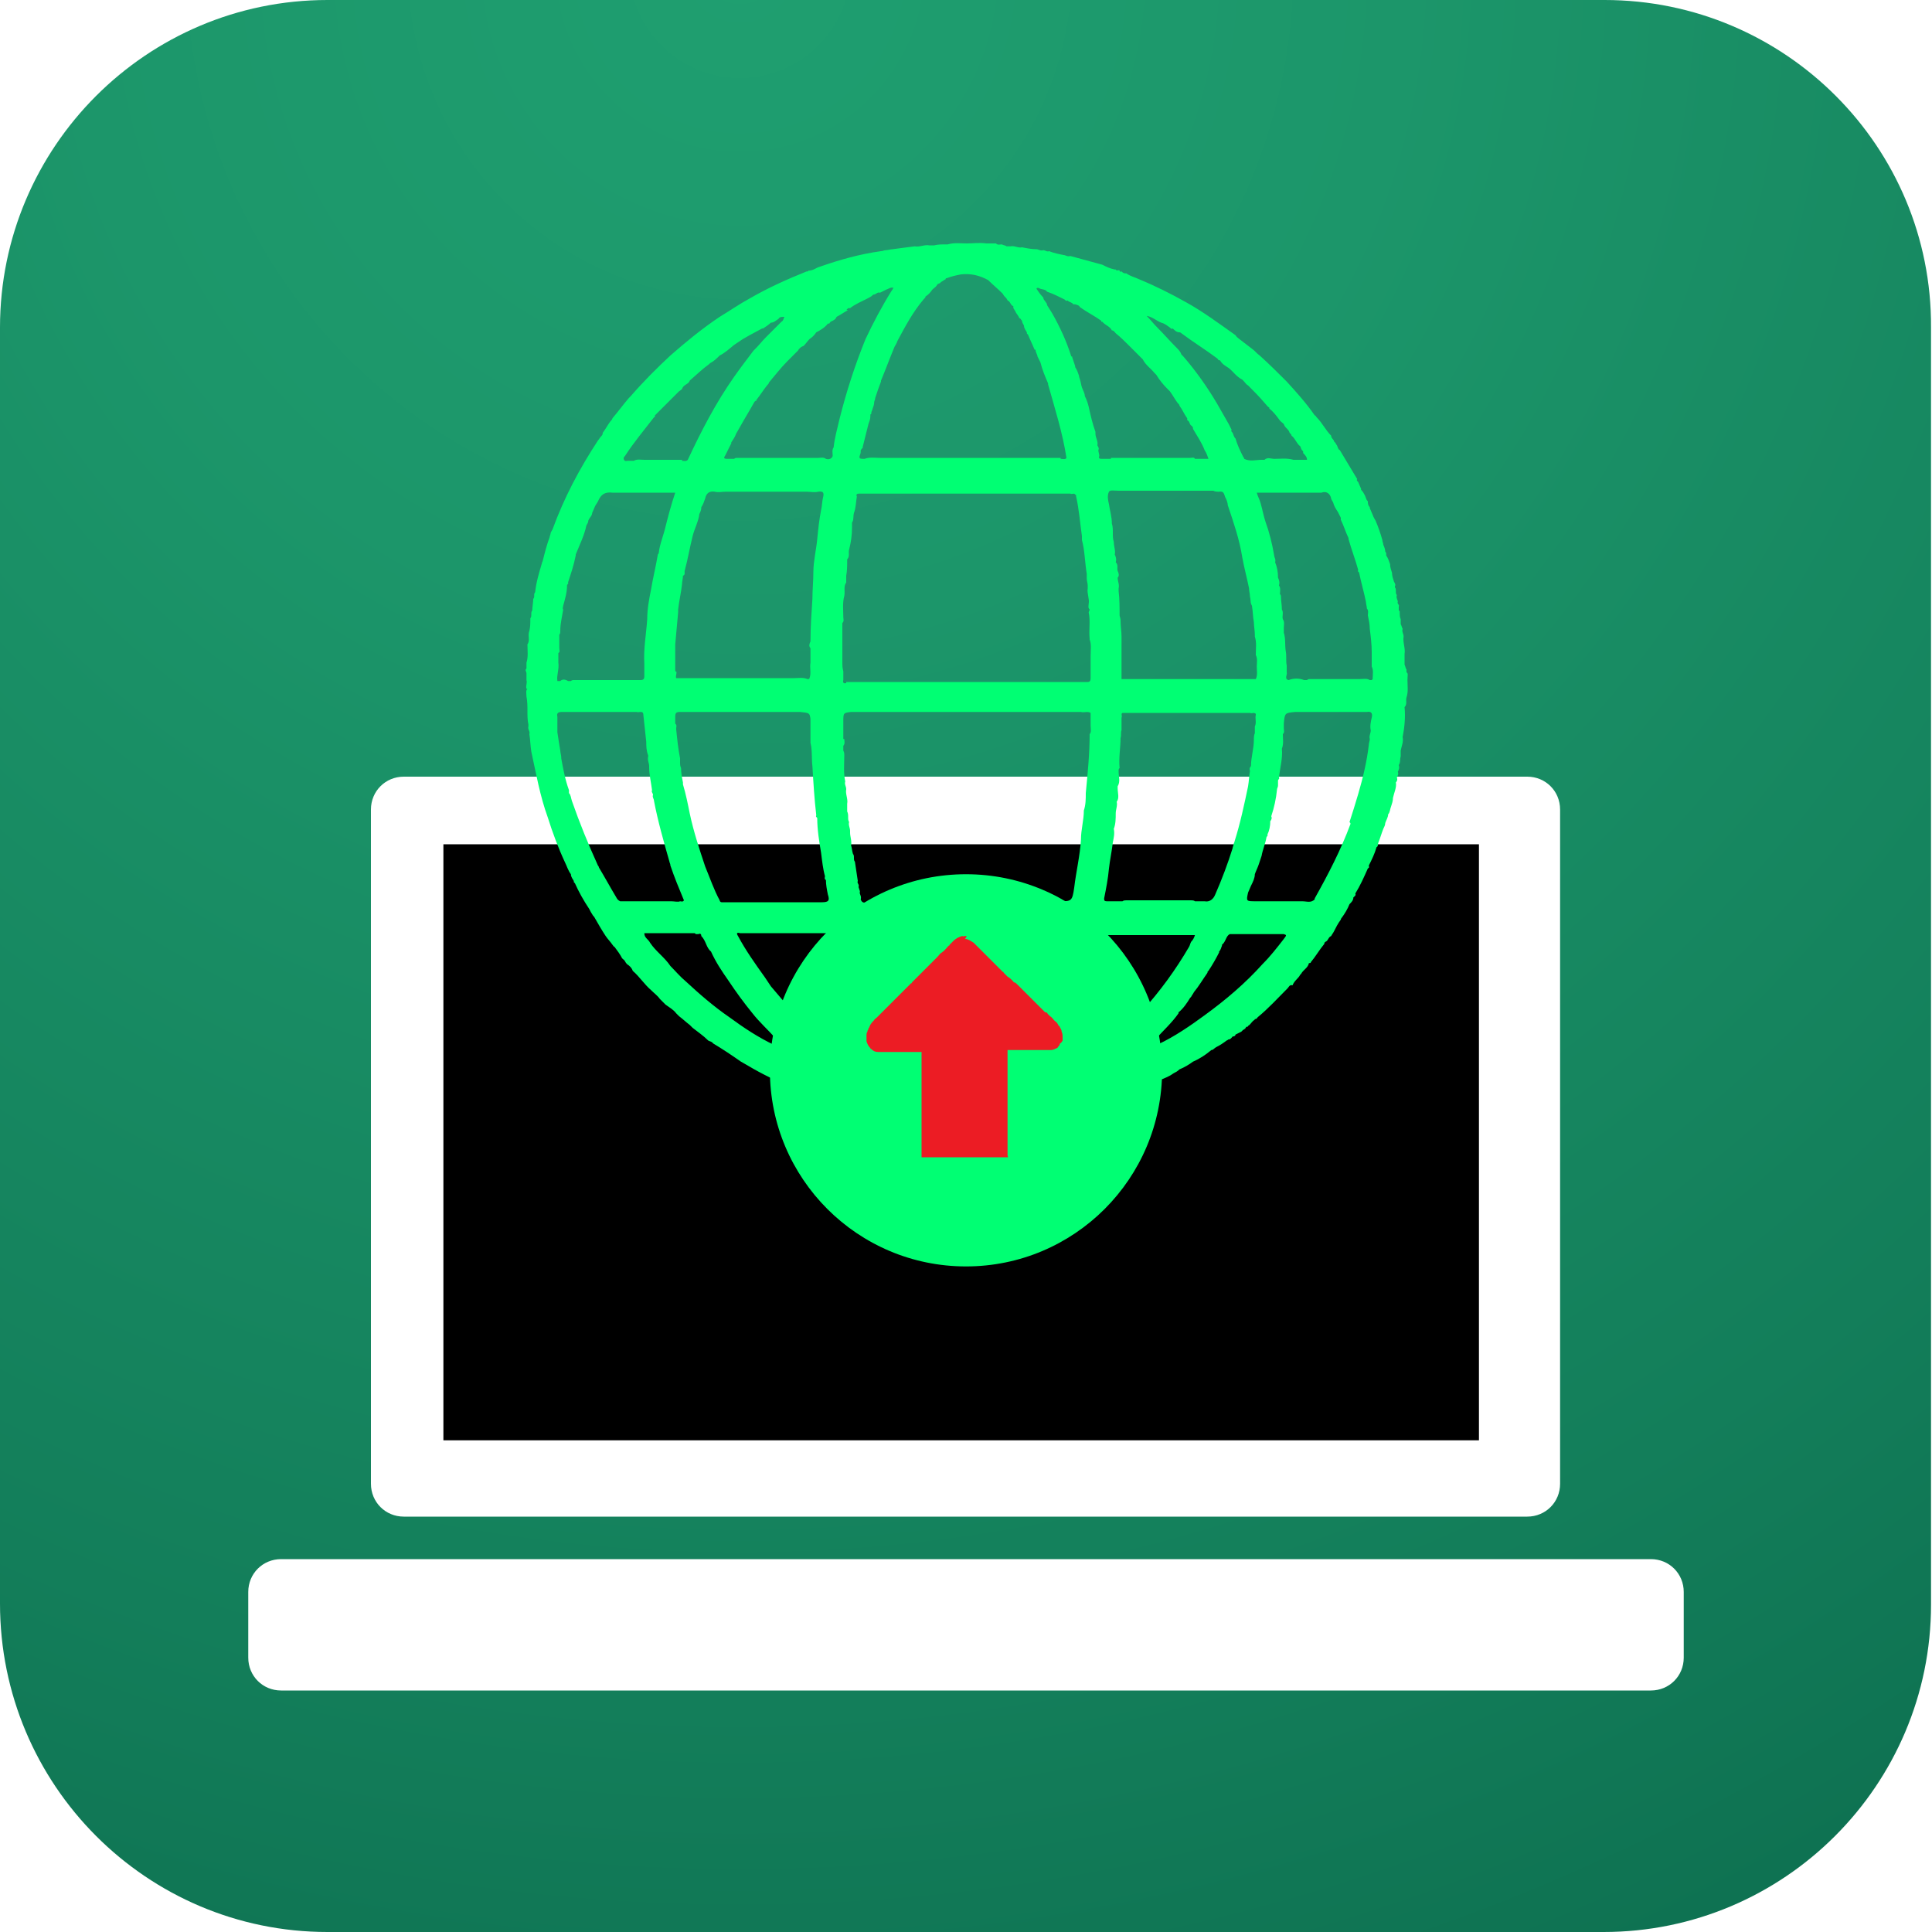
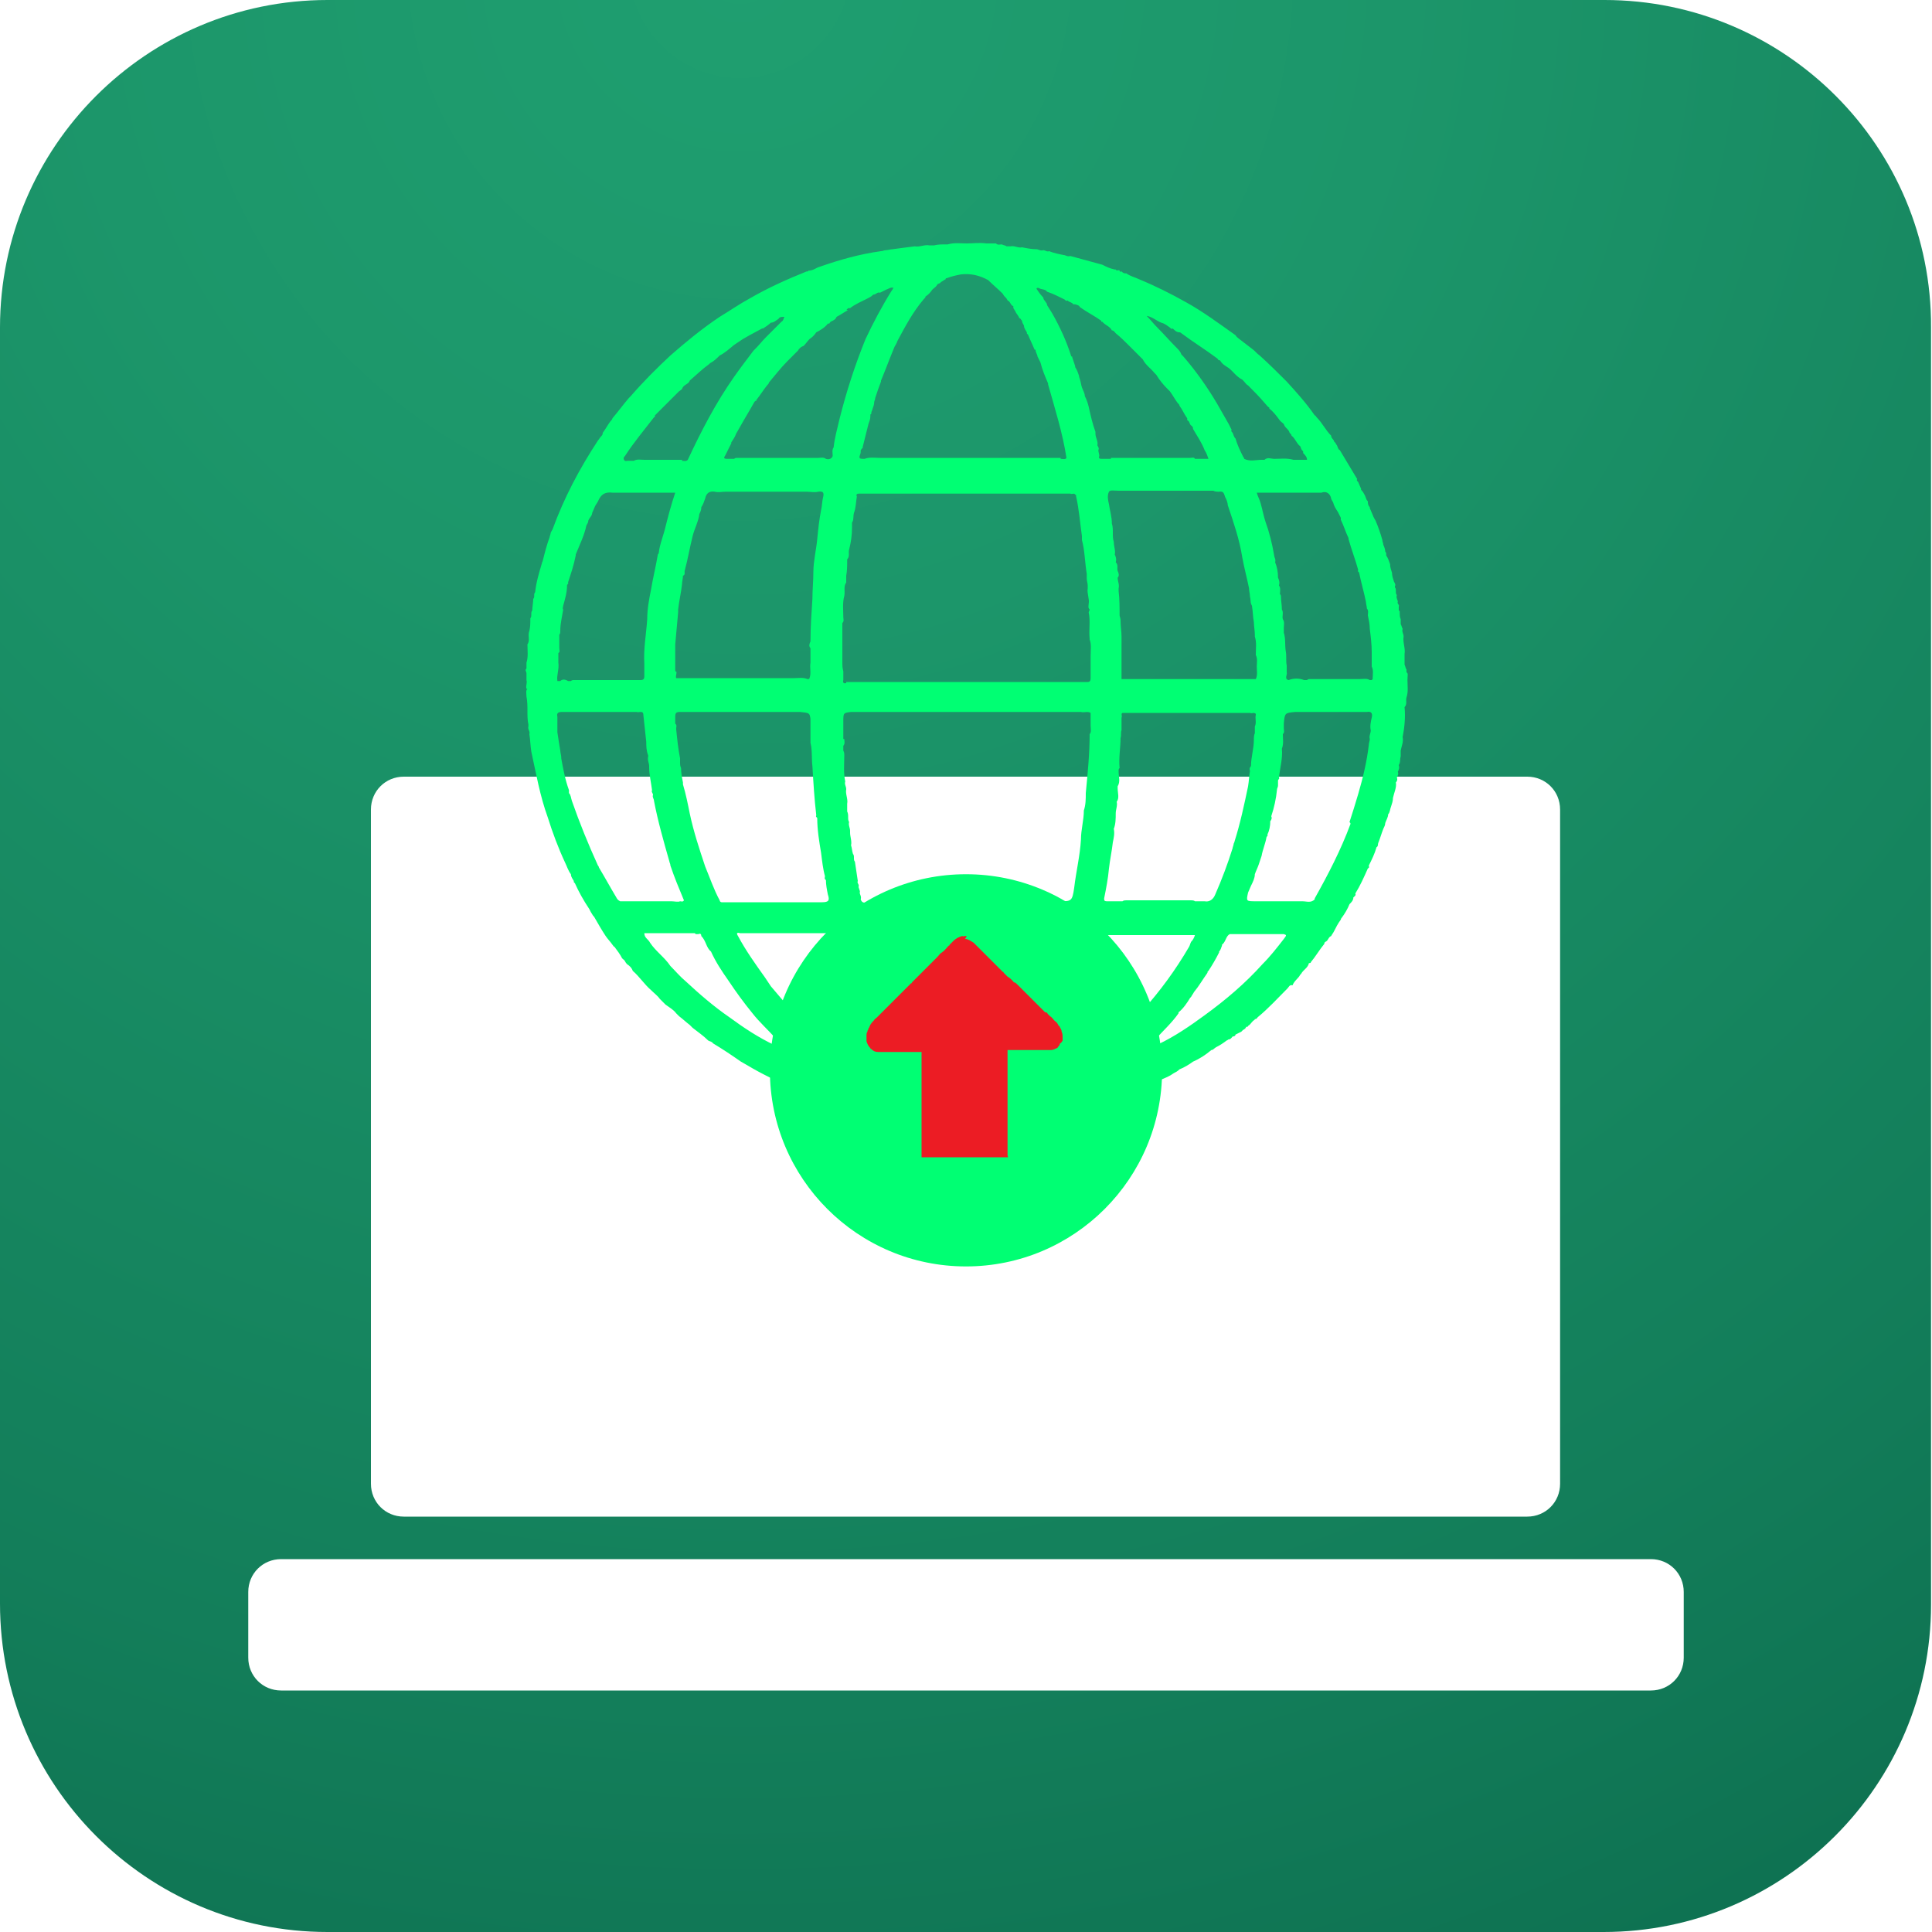
<svg xmlns="http://www.w3.org/2000/svg" version="1.1" id="Layer_1" x="0px" y="0px" viewBox="0 0 200 200" style="enable-background:new 0 0 200 200;" xml:space="preserve">
  <style type="text/css"> .st0{fill:url(#SVGID_1_);} .st1{fill:#FFFFFF;} .st2{fill:#00FF73;} .st3{fill:#EC1C24;} </style>
  <radialGradient id="SVGID_1_" cx="76.598" cy="-3.388" r="392.922" gradientUnits="userSpaceOnUse">
    <stop offset="0" style="stop-color:#1F9F70" />
    <stop offset="0.175" style="stop-color:#1C966A" />
    <stop offset="0.459" style="stop-color:#137E5A" />
    <stop offset="0.814" style="stop-color:#045840" />
    <stop offset="0.908" style="stop-color:#004C38" />
  </radialGradient>
  <path class="st0" d="M166.1,0H33.9C15.2,0,0,15.2,0,33.9v132.1C0,184.8,15.2,200,33.9,200h132.1c18.7,0,33.9-15.2,33.9-33.9V33.9 C200,15.2,184.8,0,166.1,0z" />
  <g>
    <g>
      <g>
        <image style="overflow:visible;opacity:0.4;" width="670" height="446" transform="matrix(0.24 0 0 0.24 19.68 74.16)"> </image>
        <g>
          <g>
            <path class="st1" d="M161.5,153.6c0,1.9-1.5,3.4-3.4,3.4H41.8c-1.9,0-3.4-1.5-3.4-3.4V83.8c0-1.9,1.5-3.4,3.4-3.4h116.3 c1.9,0,3.4,1.5,3.4,3.4V153.6z" />
          </g>
          <g>
-             <rect x="45.9" y="87.4" width="107.2" height="61.7" />
-           </g>
+             </g>
          <g>
            <path class="st1" d="M174.3,171.6c0,1.9-1.5,3.4-3.4,3.4H29.1c-1.9,0-3.4-1.5-3.4-3.4v-6.8c0-1.9,1.5-3.4,3.4-3.4h141.8 c1.9,0,3.4,1.5,3.4,3.4V171.6z" />
          </g>
        </g>
      </g>
    </g>
    <g>
      <image style="overflow:visible;opacity:0.5;" width="433" height="432" transform="matrix(0.24 0 0 0.24 48 18.96)"> </image>
      <g>
        <path class="st2" d="M145.6,69.6c0-0.1,0-0.2,0-0.3v0c-0.1-0.1-0.1-0.3-0.2-0.5c0-0.1,0-0.2,0-0.2c0-0.3,0-0.6,0-0.9 c0.1-0.6-0.2-1.2-0.1-1.8c0-0.3-0.2-0.5-0.1-0.8c-0.1-0.2-0.1-0.3-0.2-0.5c0-0.2,0-0.3,0-0.5c0,0,0,0,0,0 c-0.1-0.2-0.1-0.5-0.1-0.7c0-0.1,0-0.2-0.1-0.2c0-0.1,0-0.1,0-0.2c0-0.1,0-0.2,0-0.2c0.1-0.2-0.2-0.3-0.1-0.5 c0-0.2-0.2-0.4-0.1-0.7c-0.2-0.2,0-0.6-0.2-0.8c0,0,0-0.1,0-0.1c0.1-0.2,0-0.3-0.1-0.5c-0.1-0.3-0.2-0.6-0.2-0.9 c-0.1-0.3-0.2-0.6-0.2-0.9v0l0,0c-0.1-0.3-0.2-0.6-0.4-0.9c0-0.1,0-0.2,0-0.2c0,0,0,0,0,0l0,0l0,0c0-0.1-0.1-0.2-0.1-0.2 c0-0.2-0.1-0.5-0.2-0.7c0-0.2-0.1-0.3-0.1-0.5c-0.2-0.7-0.4-1.3-0.7-2c-0.1-0.2-0.2-0.3-0.3-0.6c-0.1-0.2-0.2-0.5-0.3-0.7 c0,0,0-0.1,0-0.1c-0.2-0.2-0.2-0.4-0.2-0.6c-0.2-0.2-0.2-0.4-0.3-0.6c-0.1-0.2-0.2-0.4-0.4-0.6c0,0,0-0.1,0-0.1 c-0.1-0.2-0.2-0.5-0.3-0.7c-0.1-0.1-0.2-0.2-0.1-0.3c-0.6-1-1.2-2-1.8-3c-0.2-0.1-0.2-0.3-0.3-0.5l0,0c-0.1-0.1-0.1-0.2-0.2-0.3 c0,0-0.1-0.1-0.1-0.1c0-0.2-0.3-0.3-0.3-0.6c-0.6-0.6-0.9-1.3-1.5-1.9c-0.1-0.1-0.1-0.2-0.2-0.2c-0.9-1.3-1.9-2.4-2.9-3.5 c-0.9-0.9-1.8-1.8-2.8-2.7c-0.3-0.2-0.5-0.5-0.8-0.7c-0.4-0.3-0.9-0.7-1.3-1c0,0,0,0,0,0c0,0,0,0,0,0c-0.1-0.1-0.3-0.2-0.4-0.4 c-1.7-1.2-3.3-2.4-5.1-3.4c-1.6-0.9-3.2-1.7-4.9-2.4c-0.4-0.2-0.9-0.3-1.3-0.6c-0.2,0-0.3,0-0.5-0.2c-0.1,0-0.2,0.1-0.2-0.1 c-0.1-0.1-0.3,0.1-0.4-0.1c0,0-0.1,0-0.1,0c-0.5-0.1-0.9-0.3-1.3-0.5c-0.4-0.1-0.7-0.2-1.1-0.3c-0.7-0.2-1.5-0.4-2.2-0.6 c-0.3,0.1-0.5-0.1-0.7-0.1c-0.5-0.1-1-0.2-1.5-0.4c-0.2,0.1-0.4-0.1-0.6-0.1c-0.3,0.1-0.5-0.1-0.7-0.1c-0.5,0-1-0.1-1.5-0.2 c-0.4,0.1-0.8-0.2-1.2-0.1c-0.1,0-0.2,0-0.4,0c-0.1-0.1-0.3-0.1-0.5-0.2c-0.2,0-0.4,0.1-0.6-0.1c-0.2,0-0.3,0-0.5,0 c-0.1,0-0.2,0-0.3,0c-0.1,0-0.1,0-0.2,0c-0.7-0.1-1.4,0-2,0c-0.7,0-1.3-0.1-2,0.1l-0.1,0l-0.1,0c-0.4,0-0.8,0-1.2,0.1 c-0.2,0-0.3,0-0.5,0c-0.5-0.1-1,0.2-1.5,0.1c-0.8,0.1-1.6,0.2-2.3,0.3c-0.2,0-0.5,0.1-0.7,0.1l0,0c-0.2,0-0.3,0.1-0.5,0.1 c-2.2,0.3-4.3,0.9-6.3,1.6c-0.4,0.1-0.7,0.4-1.1,0.4C84,28.1,83.8,28,83.7,28c0,0.1-0.1,0.1-0.2,0.1c-2,0.8-4,1.7-5.9,2.8 c-1.1,0.6-2.1,1.3-3.1,1.9c-1.8,1.2-3.5,2.6-5.1,4c-1.4,1.3-2.8,2.7-4.1,4.2c-0.1,0.1-0.2,0.2-0.2,0.2c-0.6,0.7-1.1,1.4-1.7,2.1 c0,0.1-0.1,0.2-0.2,0.3c-0.3,0.4-0.5,0.8-0.8,1.2c0,0.2-0.1,0.3-0.2,0.4c-0.1,0.1-0.2,0.3-0.3,0.4c-1.9,2.9-3.5,5.9-4.7,9.2 C57.1,55,57,55.1,57,55.2c0,0.1-0.1,0.3-0.1,0.4c-0.3,0.8-0.5,1.6-0.7,2.4c0,0.1-0.1,0.2-0.1,0.3c-0.3,1-0.6,2-0.7,3 c-0.2,0.2,0,0.5-0.2,0.7c0,0.4-0.1,0.8-0.1,1.2c-0.2,0.2,0,0.6-0.2,0.8c0,0.5,0,0.9-0.1,1.3c-0.2,0.5,0.1,1-0.2,1.4 c0,0.6,0.1,1.3-0.1,1.9c0,0.2,0,0.4,0,0.6c-0.2,0.2,0,0.3,0,0.5c0,0.2,0,0.4,0,0.6c0,0,0,0.1,0,0.1l0,0c0,0,0,0,0,0 c0.1,0.3-0.1,0.6,0,0.9c0,0,0.1,0,0.1,0c-0.2,0.2-0.1,0.5-0.1,0.8c0.2,1,0,2,0.2,2.9c0,0.1,0,0.2,0,0.2c-0.1,0.3,0.2,0.5,0.1,0.8 c0.1,0.6,0.1,1.2,0.2,1.8c0.5,2.3,0.9,4.6,1.7,6.8c0.5,1.6,1.1,3.2,1.8,4.7c0.2,0.4,0.3,0.8,0.6,1.2c0,0.3,0.2,0.5,0.3,0.7 c0,0.1,0,0.2,0.1,0.2c0.4,0.9,0.9,1.8,1.5,2.7c0.1,0.2,0.2,0.4,0.4,0.7c0,0,0.1,0.1,0.1,0.1c0.4,0.7,0.8,1.4,1.2,2 c0.2,0.3,0.5,0.6,0.7,0.9c0.1,0.1,0.1,0.2,0.2,0.2c0.3,0.4,0.6,0.8,0.8,1.2c0,0,0.1,0.1,0.1,0.1c0.2,0.1,0.2,0.3,0.4,0.5 c0.3,0.2,0.5,0.4,0.6,0.7c0.7,0.6,1.2,1.4,1.9,2c0.3,0.3,0.7,0.6,0.9,0.9c0.2,0.2,0.3,0.3,0.5,0.5c0,0,0.1,0.1,0.1,0.1 c0.4,0.3,0.8,0.5,1.1,0.9c0.1,0.1,0.2,0.2,0.3,0.3c0.4,0.3,0.7,0.6,1.1,0.9c0.1,0.1,0.2,0.2,0.3,0.3c0.5,0.4,1.1,0.8,1.6,1.3 c0.1,0.1,0.4,0.1,0.5,0.3c1,0.6,1.9,1.2,2.9,1.9c0.2,0.1,0.5,0.3,0.7,0.4c1.5,0.9,3,1.6,4.6,2.3c0.2,0.2,0.5,0.1,0.7,0.3 c0.5,0.1,1,0.3,1.5,0.6c0.3,0,0.6,0.1,0.8,0.3c0.2,0,0.4,0.1,0.6,0.2c0.2,0.1,0.5,0.2,0.7,0.2c0.3,0,0.5,0.1,0.7,0.2 c0.4,0.1,0.9,0.2,1.3,0.4c0.2,0,0.4-0.1,0.5,0.1c0.3,0.1,0.6,0.1,0.9,0.2c0.9,0.2,1.8,0.4,2.8,0.5c1,0.2,2,0.3,3,0.4 c0.4,0,0.7,0.2,1.1,0.1c0.2,0,0.5,0,0.7,0c0.3,0,0.6,0.1,0.9,0.1c0.7,0,1.4,0,2.1,0c0.7,0,1.3,0.1,2-0.1c0.3,0,0.6,0,0.9,0 c0.2,0,0.4,0,0.6,0c0.6-0.2,1.3,0,1.9-0.3c0.2,0,0.5,0,0.7,0c0.3-0.2,0.5-0.1,0.8-0.2l0,0c0.1,0,0.2-0.2,0.4-0.1 c0.4,0,0.8-0.1,1.2-0.2c0.3,0,0.6,0,0.8-0.1c0.5-0.1,1.1-0.2,1.6-0.4c0.2,0,0.3-0.1,0.5-0.1c0.2-0.1,0.4-0.1,0.6-0.1 c0.1-0.2,0.2-0.1,0.4-0.1c0.3-0.1,0.6-0.1,0.8-0.3c0.2,0,0.4-0.1,0.6-0.1c0.1-0.1,0.3-0.1,0.4-0.2c0,0,0.1,0,0.1,0 c0.1,0,0.1,0,0.2,0c0.1,0,0.2,0,0.2-0.1c0.2,0,0.3-0.2,0.5-0.1c0.1-0.1,0.2-0.2,0.4-0.2c0,0,0.1,0,0.1,0c0.5-0.1,1-0.3,1.4-0.6 c0.3,0,0.6-0.2,0.8-0.3c0.7-0.2,1.3-0.5,1.9-0.8c0.5-0.2,1-0.4,1.4-0.7c0.2-0.1,0.4-0.2,0.6-0.4l0,0c0.5-0.2,1-0.5,1.4-0.8 c0.7-0.3,1.3-0.7,1.9-1.2c0.2,0,0.3-0.2,0.5-0.3c0.4-0.2,0.7-0.4,1.1-0.7c0.1,0,0.1-0.1,0.2-0.1c0.2,0,0.3-0.2,0.4-0.3 c0.2,0,0.3-0.1,0.3-0.2c0.2-0.1,0.4-0.2,0.6-0.3c0,0,0.1-0.1,0.1-0.1c0,0,0.1-0.1,0.1-0.1c0.1,0,0.1-0.1,0.2-0.1 c0-0.1,0.1-0.1,0.1-0.2c0.1,0,0.2,0,0.2-0.1c0.2-0.1,0.3-0.3,0.5-0.5c0.1-0.1,0.2-0.1,0.2-0.2c0.2,0,0.2-0.1,0.3-0.2 c1.1-0.9,2.1-2,3.1-3c0.1-0.1,0.2-0.4,0.5-0.3c0.2-0.5,0.6-0.7,0.8-1.1c0,0,0.1-0.1,0.1-0.1c0.2-0.4,0.7-0.6,0.8-1.1 c0.1,0,0.2,0,0.2-0.1c0.5-0.6,0.9-1.3,1.4-1.9c0,0,0-0.1,0-0.1c0,0,0.1-0.1,0.1-0.1c0.3-0.1,0.3-0.5,0.6-0.6 c0.1-0.2,0.2-0.3,0.3-0.5c0.2-0.4,0.4-0.8,0.7-1.2c0-0.1,0.1-0.2,0.1-0.2l0,0c0.3-0.4,0.6-0.9,0.8-1.4c0.2-0.2,0.4-0.4,0.4-0.7 c0.1-0.1,0.3-0.2,0.2-0.4c0.5-0.8,0.9-1.7,1.3-2.6c0.2-0.1,0.1-0.2,0.1-0.3c0.3-0.6,0.6-1.2,0.8-1.9c0.2-0.1,0.1-0.3,0.2-0.5 c0.2-0.5,0.3-0.9,0.5-1.4c0.1-0.2,0.2-0.4,0.2-0.6c0.1-0.3,0.3-0.6,0.3-0.9c0.2-0.2,0.2-0.6,0.3-0.8c0.1-0.3,0.2-0.6,0.2-0.9 c0.1-0.5,0.4-1.1,0.3-1.6c0.1-0.1,0.2-0.3,0.1-0.5c0.1-0.2,0.2-0.4,0.1-0.6c0.1-0.2,0.2-0.4,0.1-0.7c0.2-0.3,0.1-0.6,0.2-0.9 c0-0.2,0-0.4,0-0.6c0.1-0.5,0.3-0.9,0.2-1.4c0.2-1,0.3-2.1,0.2-3.1c0.3-0.3,0.1-0.7,0.2-1c0.2-0.6,0.1-1.2,0.1-1.8 C145.7,69.9,145.8,69.7,145.6,69.6z M139.8,85.3c-1,2.7-2.3,5.2-3.7,7.7c0,0,0,0.1,0,0.1c-0.4,0.4-0.8,0.2-1.3,0.2 c-1.1,0-2.2,0-3.3,0c-0.4,0-0.7,0-1.1,0c-0.1,0-0.3,0-0.4,0c-1,0-1,0-0.8-0.9c0.1-0.2,0.2-0.5,0.3-0.7c0.2-0.4,0.4-0.8,0.4-1.2 c0.1-0.3,0.3-0.7,0.4-1c0.1-0.3,0.2-0.6,0.3-0.9c0.1-0.6,0.4-1.3,0.5-1.9c0-0.1,0.2-0.2,0.1-0.3c0.2-0.4,0.3-0.9,0.3-1.4 c0.1-0.1,0.2-0.3,0.1-0.5c0.3-0.9,0.5-1.8,0.6-2.8c0-0.1,0.1-0.2,0.1-0.4c0-0.2,0-0.3,0-0.5c0-0.1,0.2-0.2,0.1-0.3 c0.1-1,0.4-2,0.3-3c0.2-0.5,0.1-1,0.1-1.5c0.2-0.2,0.1-0.4,0.1-0.6c0-0.2,0-0.3,0-0.5c0.1-1.1,0.1-1.1,1.2-1.2c2.3,0,4.7,0,7,0 c0.1,0,0.3,0,0.4,0c0.5-0.1,0.6,0.2,0.5,0.6c-0.1,0.4-0.2,0.9-0.1,1.3c0,0.3-0.2,0.6-0.1,0.9c0,0.2-0.1,0.4-0.1,0.6 c-0.2,1.7-0.6,3.4-1.1,5.1c-0.3,1-0.6,2-0.9,2.9C139.8,85.2,139.8,85.2,139.8,85.3z M69.5,93.3c-1.1,0-2.3,0-3.4,0 c-0.4,0-0.9,0-1.3,0c-0.2,0-0.4,0-0.6,0h0c-0.2-0.1-0.3-0.2-0.4-0.4c-0.6-1-1.2-2.1-1.8-3.1c0-0.1-0.1-0.2-0.1-0.2 c-1-2.2-1.9-4.4-2.7-6.7c-0.1-0.3-0.1-0.6-0.3-0.8c0-0.1,0-0.2,0-0.3c-0.4-1.1-0.6-2.2-0.8-3.3c0,0,0-0.1,0-0.1 c0-0.2-0.1-0.5-0.1-0.7c-0.1-0.6-0.2-1.2-0.3-1.9c0-0.3,0-0.6,0-0.9c0-0.2,0-0.5,0-0.7c-0.1-0.4,0.1-0.5,0.5-0.5 c2.6,0,5.1,0,7.7,0c0.2,0.1,0.7-0.2,0.7,0.3c0.1,0.9,0.2,1.9,0.3,2.8c0,0.4,0,0.9,0.2,1.4c0,0,0,0.1,0,0.1 c-0.1,0.4,0.1,0.7,0.1,1c0,0,0,0.1,0,0.1c0,0.8,0.2,1.6,0.3,2.4c-0.1,0.2,0.1,0.3,0.1,0.5c-0.1,0.2,0.1,0.4,0.1,0.6 c0.4,2.1,1,4.2,1.6,6.3c0,0.1,0.1,0.2,0.1,0.4c0.4,1.2,0.9,2.4,1.4,3.6c-0.1,0.2-0.3,0.1-0.4,0.1C70.2,93.4,69.8,93.3,69.5,93.3z M70.6,40.3c0.1-0.5,0.7-0.5,0.8-0.9c0.7-0.6,1.3-1.2,2-1.7c0,0,0.1-0.1,0.1-0.1c0.4-0.2,0.7-0.5,1-0.8c0.6-0.3,1-0.7,1.5-1.1 c0.3-0.2,0.6-0.4,0.9-0.6c0.2-0.1,0.5-0.3,0.7-0.4c0.4-0.2,0.9-0.5,1.3-0.7c0,0,0.1,0,0.1,0c0.3-0.2,0.6-0.4,0.8-0.6 c0.3,0,0.5-0.2,0.8-0.4c0.1-0.2,0.3-0.2,0.6-0.2c-0.1,0.2-0.1,0.4-0.3,0.5c-0.5,0.5-1.1,1.1-1.6,1.6c-0.4,0.4-0.7,0.8-1.1,1.2 l0,0h0c-0.1,0.1-0.2,0.2-0.2,0.2C77.4,37.1,76.7,38,76,39c-1.9,2.7-3.4,5.6-4.8,8.6c-0.2,0.2-0.4,0.1-0.6,0.1c0,0,0-0.1,0-0.1h0 c-0.3,0-0.6,0-0.9,0c0,0,0,0,0,0c0,0,0,0,0,0c-1,0-2,0-3,0c-0.4,0-0.7-0.1-1.1,0.1c-0.2,0-0.4,0-0.6,0c-0.1,0-0.3,0.1-0.4-0.1 c-0.1-0.2,0-0.3,0.1-0.4c0.9-1.4,2-2.7,3-4c0.1,0,0.1-0.1,0.1-0.2c0.7-0.7,1.3-1.3,2-2c0.1-0.1,0.2-0.2,0.2-0.2 c0.1-0.1,0.2-0.2,0.3-0.3C70.5,40.4,70.5,40.3,70.6,40.3z M87.7,32c0,0,0.1-0.1,0.1-0.1c0.1,0,0.1,0,0.2,0c0.5-0.4,1.2-0.7,1.8-1 c0.2-0.1,0.4-0.2,0.6-0.4c0.3,0,0.4-0.3,0.7-0.2c0.2-0.1,0.4-0.2,0.6-0.3c0.3-0.1,0.5-0.3,0.8-0.2c-0.1,0.1-0.1,0.2-0.2,0.3 c-1,1.6-1.9,3.3-2.7,5c-1.1,2.7-2,5.5-2.7,8.3c-0.2,0.9-0.5,1.9-0.6,2.9c-0.2,0.3-0.1,0.6-0.1,0.9c-0.1,0.3-0.4,0.4-0.7,0.3 c-0.3-0.2-0.5-0.1-0.8-0.1c-2.8,0-5.6,0-8.4,0c-0.1,0-0.2,0-0.3,0.1c-0.2,0-0.5,0-0.7,0c-0.4,0-0.4-0.1-0.2-0.4 c0.2-0.4,0.4-0.8,0.6-1.2c0,0,0-0.1,0-0.1c0.2-0.3,0.4-0.6,0.5-0.9c0.1-0.2,0.3-0.5,0.4-0.7c0.5-0.9,1-1.7,1.5-2.6 c0,0,0.1-0.1,0.1-0.1c0.1,0,0.1,0,0.1-0.1c0.4-0.5,0.7-1,1.1-1.5c0.1-0.1,0.2-0.2,0.2-0.3c0.6-0.7,1.2-1.5,1.9-2.2 c0.4-0.4,0.7-0.7,1.1-1.1c0.1-0.2,0.3-0.4,0.6-0.5c0.2-0.2,0.4-0.5,0.6-0.7c0.3-0.2,0.5-0.4,0.7-0.7c0.4-0.2,0.9-0.5,1.2-0.9 c0.1,0,0.2,0,0.2-0.1c0,0,0.1-0.1,0.1-0.1c0.2-0.1,0.5-0.2,0.6-0.5c0.4-0.2,0.8-0.5,1.2-0.7C87.6,32.1,87.6,32.1,87.7,32z M95.8,30.7c0.3-0.2,0.5-0.4,0.7-0.7c0,0,0.1-0.1,0.1-0.1c0.1-0.1,0.3-0.2,0.4-0.4c0.1-0.2,0.3-0.1,0.4-0.3 c0.2-0.1,0.3-0.2,0.5-0.3c0-0.1,0-0.1,0.1-0.1c0.5-0.2,1-0.3,1.5-0.4c1-0.1,1.9,0.1,2.8,0.6c0.5,0.5,1,0.9,1.5,1.4 c0.1,0.2,0.2,0.3,0.4,0.5c0,0.1,0.1,0.1,0.1,0.2c0.3,0.1,0.3,0.5,0.6,0.6c0,0.1,0,0.1,0,0.2c0.1,0.1,0.1,0.2,0.2,0.3 c0.1,0.3,0.3,0.4,0.4,0.7c0.1,0.1,0.2,0.1,0.2,0.2c0,0,0.1,0.1,0.1,0.1c0,0.2,0.1,0.3,0.2,0.5c0,0.3,0.2,0.5,0.3,0.7 c0,0.1,0,0.2,0.1,0.2c0.2,0.5,0.5,1.1,0.7,1.6c0,0,0.1,0,0.1,0v0c0,0.3,0.2,0.5,0.2,0.7c0.1,0.2,0.2,0.4,0.3,0.6 c0.2,0.8,0.5,1.5,0.8,2.2c0,0,0,0.1,0,0.1c0.7,2.5,1.5,5,1.9,7.6c-0.1,0.2-0.4,0.1-0.6,0.1c0,0,0-0.1,0-0.1c0,0,0,0,0,0 c-0.2,0-0.5,0-0.7,0c0,0,0,0,0,0c0,0,0,0,0,0c-0.2,0-0.3,0-0.5,0c-0.3,0-0.6,0-0.9,0c-2.5,0-5,0-7.5,0c-3,0-6.1,0-9.1,0 c-0.5,0-1.1-0.1-1.6,0.1l-0.1,0l-0.1,0c-0.6,0-0.2-0.4-0.2-0.7c0-0.1,0-0.2,0-0.2c0.1-0.1,0.1-0.2,0.2-0.2c0,0,0-0.1,0-0.1 c0.2-0.8,0.4-1.6,0.6-2.4c0.1-0.3,0.2-0.5,0.2-0.8c0-0.1,0-0.1,0-0.2c0.1,0,0.1-0.1,0.1-0.2c0-0.1,0.1-0.2,0.1-0.3 c0.1-0.3,0.2-0.5,0.2-0.8c0-0.1,0.1-0.2,0.1-0.4c0.2-0.6,0.4-1.2,0.6-1.7c0,0,0-0.1,0-0.1c0.5-1.2,0.9-2.3,1.4-3.5 c0.1-0.2,0.2-0.3,0.3-0.6c0.8-1.5,1.6-3,2.7-4.3C95.8,30.8,95.8,30.8,95.8,30.7z M129.2,39.9L129.2,39.9c0.6,0.6,1.2,1.2,1.7,1.8 c0.2,0.2,0.3,0.4,0.5,0.5c0,0,0,0.1,0,0.1c0.4,0.3,0.7,0.7,1,1.1c0.1,0.2,0.3,0.3,0.5,0.5c0.1,0.4,0.5,0.5,0.6,0.9 c0.1,0.1,0.2,0.2,0.2,0.3c0.4,0.3,0.5,0.8,0.9,1.1c0.1,0.2,0.1,0.4,0.3,0.5c0,0.1,0,0.1,0,0.2c0.2,0.2,0.4,0.4,0.4,0.7 c-0.2,0-0.4,0-0.6,0c-0.3,0-0.5,0-0.8,0c-0.7-0.2-1.3-0.1-2-0.1c-0.3,0-0.7-0.2-1,0.1c-0.1,0-0.2,0-0.3,0c-0.6,0-1.2,0.2-1.8-0.1 c0-0.1-0.1-0.2-0.1-0.2c-0.3-0.6-0.6-1.2-0.8-1.9c-0.2-0.2-0.2-0.4-0.3-0.6c-0.1-0.1-0.2-0.2-0.1-0.3c-0.1-0.2-0.2-0.4-0.3-0.6 c-0.4-0.7-0.8-1.4-1.2-2.1c-1-1.7-2.2-3.4-3.5-4.9c0,0-0.1-0.1-0.1-0.1c0,0-0.1-0.1-0.1-0.1c-0.1-0.3-0.3-0.5-0.5-0.7 c-0.7-0.7-1.3-1.4-2-2.1c-0.4-0.4-0.7-0.8-1.1-1.2c0.6,0.1,1,0.5,1.5,0.7c0.4,0.1,0.6,0.3,0.9,0.5c0.1,0.1,0.2,0.2,0.3,0.1 c0.2,0.2,0.4,0.4,0.7,0.4c0.1,0,0.2,0.1,0.2,0.1c1.2,0.9,2.5,1.7,3.7,2.6c0,0,0.1,0.1,0.1,0.1c0,0.1,0.1,0.1,0.2,0.1 c0.2,0.4,0.6,0.6,0.9,0.8c0.5,0.4,0.8,0.9,1.4,1.2c0,0,0.1,0.1,0.1,0.1C128.9,39.6,129,39.8,129.2,39.9z M137.8,51.6 c0,0.1,0.1,0.2,0.2,0.4c0.1,0.4,0.3,0.7,0.5,1c0.1,0.2,0.2,0.4,0.3,0.6c0,0.1,0,0.2,0,0.2c0.3,0.6,0.5,1.3,0.8,1.9 c0,0,0,0.1,0,0.1c0.3,1.1,0.7,2.1,1,3.2c-0.1,0.2,0.1,0.2,0.1,0.3c0.2,1,0.5,2,0.7,3c0,0.2,0.1,0.5,0.1,0.7 c0.2,0.2,0.1,0.5,0.1,0.7c0.1,0.5,0.2,0.9,0.2,1.4c0.1,0.8,0.2,1.6,0.2,2.4c0,0.5,0,1,0,1.5c0.2,0.4,0.1,0.8,0.1,1.2 c0,0,0,0.1,0,0.1c0,0-0.1,0.1-0.1,0.1c-0.1,0-0.2,0-0.2,0c-0.3-0.2-0.7-0.1-1.1-0.1c-1.7,0-3.4,0-5.1,0c-0.1,0-0.2,0-0.3,0.1 c-0.1,0-0.2,0-0.3,0c-0.5-0.2-1.1-0.2-1.6,0c-0.5-0.1-0.1-0.6-0.2-0.8c0-0.2,0-0.5,0-0.7c-0.1-0.5,0-1-0.1-1.5 c-0.1-0.6,0-1.3-0.2-1.9c0-0.2,0-0.3,0-0.5c0-0.3,0.1-0.6-0.1-0.9c-0.1-0.3,0.1-0.7-0.1-1c0-0.5-0.1-0.9-0.1-1.4 c0-0.1-0.1-0.2-0.1-0.2c0-0.3,0.1-0.6-0.1-0.9c0.1-0.3,0-0.6-0.1-0.8c0-0.6-0.1-1.1-0.3-1.6c0.1-0.3-0.1-0.5-0.1-0.7 c-0.2-1.2-0.5-2.4-0.9-3.5c-0.2-0.6-0.3-1.2-0.5-1.9c-0.1-0.4-0.3-0.7-0.4-1.1c0.5,0,1,0,1.5,0c0,0,0.1,0,0.1,0c0.3,0,0.7,0,1,0 c0.7,0,1.5,0,2.2,0c0.6,0,1.2,0,1.9,0C137.3,50.8,137.7,51.1,137.8,51.6z M109,93.3L109,93.3C109,93.3,109,93.3,109,93.3 c-2.9,0-5.8,0-8.7,0v0c-3,0-5.9,0-8.9,0c0,0,0,0.1,0,0.1c-0.3,0-0.6,0-0.9,0c-0.3,0-0.5,0-0.8,0c-0.3,0.1-0.5,0-0.6-0.3 c0.1-0.3-0.1-0.5-0.1-0.7c0.1-0.2-0.2-0.5-0.1-0.7c0-0.2-0.2-0.3-0.1-0.5c-0.1-0.7-0.2-1.3-0.3-2c-0.2-0.2,0-0.6-0.2-0.8 c-0.1-0.3-0.1-0.6-0.2-0.9c0.1-0.4-0.1-0.9-0.1-1.3c0-0.1,0-0.2,0-0.2c0-0.3-0.2-0.6-0.1-0.9c-0.2-0.3,0-0.7-0.2-1.1 c0-0.3,0-0.5,0-0.8c0.1-0.5-0.2-1-0.1-1.5c0-0.3-0.2-0.5-0.1-0.8c-0.2-0.9-0.1-1.8-0.1-2.7c0-0.2,0-0.3-0.1-0.5 c0-0.2,0-0.3,0-0.5c0.2-0.2,0.1-0.5,0.1-0.7l0,0c0,0-0.1,0-0.1,0c0-0.2,0-0.4,0-0.6c0-0.4,0-0.8,0-1.2c0-0.9,0-0.9,0.8-1 c0,0,0.1,0,0.1,0c0,0,0.1,0,0.1,0c0.5,0,0.9,0,1.4,0c7.2,0,14.4,0,21.6,0c0.2,0,0.4,0,0.6,0c0.3,0.1,0.7-0.1,1,0.1 c0,0.1,0,0.2,0,0.4c0,0.2,0,0.3,0,0.5c0,0,0,0.1,0,0.1c0,0.1,0,0.2,0,0.3c0,0.3,0.1,0.7-0.1,0.9c0,2-0.2,4-0.4,6.1 c0,0.6,0,1.2-0.2,1.8c0,1-0.3,2-0.3,3c-0.1,1.7-0.5,3.3-0.7,5c-0.2,1.4-0.3,1.4-1.5,1.4C109.4,93.3,109.2,93.3,109,93.3 C109,93.3,109,93.3,109,93.3z M129.2,81.4c-0.4,1.9-0.8,3.8-1.4,5.7c0,0.1-0.1,0.2-0.1,0.3c0,0.1-0.1,0.3-0.1,0.4 c-0.5,1.6-1.1,3.2-1.8,4.8c-0.2,0.5-0.6,0.8-1.1,0.7c-0.1,0-0.2,0-0.3,0c-0.2,0-0.5,0-0.7,0c-0.1-0.1-0.3-0.1-0.4-0.1 c-2.2,0-4.5,0-6.7,0c-0.1,0-0.3,0-0.4,0.1c-0.5,0-1,0-1.6,0c-0.3,0-0.3-0.1-0.3-0.3c0.2-1,0.4-2,0.5-3.1c0.1-0.9,0.3-1.8,0.4-2.7 c0.1-0.5,0.2-0.9,0.1-1.4c0.2-0.5,0.2-1.1,0.2-1.6c0-0.4,0.2-0.8,0.1-1.2c0.3-0.4,0.1-0.9,0.1-1.4c0-0.1,0-0.2,0-0.2 c0.3-0.5,0.1-1,0.1-1.5c0-0.1,0-0.2,0-0.2c0-0.1,0.1-0.2,0.1-0.2c-0.1-1.1,0.1-2.1,0.1-3.1c0.1-0.3,0-0.6,0.1-0.8 c0-0.2,0-0.5,0-0.7h0c0-0.2,0-0.4,0-0.6c0.1-0.2-0.1-0.4,0.1-0.5c4.4,0,8.8,0,13.2,0c0.2,0.1,0.4-0.1,0.6,0.1c0,0,0,0.1,0,0.1 c-0.1,0.4,0.1,0.8-0.1,1.2c0,0.2,0,0.5,0,0.7c-0.1,0.2-0.1,0.5-0.1,0.7c0,0.9-0.3,1.8-0.3,2.7c-0.1,0.1-0.2,0.3-0.1,0.5 C129.3,80.3,129.3,80.8,129.2,81.4z M87.2,68.7c0-0.2,0-0.5,0-0.7c0-0.2,0-0.4,0-0.6c0,0,0-0.1,0-0.1c0-0.8,0-1.6,0-2.3 c0-0.1,0-0.2,0-0.3c0-0.1,0-0.1,0-0.2c0.2-0.2,0.1-0.4,0.1-0.6c0-0.7-0.1-1.5,0.1-2.2c0.1-0.5-0.1-1,0.2-1.4c0-0.2,0-0.5,0-0.7 c0.1-0.5,0.1-1.1,0.1-1.6c0,0,0-0.1,0-0.1c0.3-0.3,0.1-0.7,0.2-1c0.2-0.8,0.3-1.5,0.3-2.3c0-0.2,0-0.3,0-0.5 c0.2-0.3,0.1-0.6,0.2-1c0.2-0.5,0.2-1.1,0.3-1.7c-0.1-0.2,0-0.3,0.2-0.3c0.2,0,0.5,0,0.7,0c0,0,0.1,0,0.1,0c3.4,0,6.8,0,10.2,0 c0.3,0,0.5,0,0.8,0c1,0,1.9,0,2.9,0c1.5,0,3,0,4.4,0c0.9,0,1.8,0,2.7,0c0,0,0.1,0,0.1,0c0.2,0.1,0.4-0.1,0.5,0.1 c0.1,0,0.1,0.1,0.1,0.2c0.3,1.3,0.4,2.7,0.6,4.1c0,0.1,0,0.2,0,0.2c0,0.1,0,0.2,0,0.2c0.3,1.1,0.3,2.3,0.5,3.5c0,0.2,0,0.3,0,0.5 c0,0.2,0.1,0.5,0.1,0.7c0,0.1,0,0.2,0,0.3c-0.1,0.5,0.2,1.1,0.1,1.6c0,0.2-0.1,0.4,0.1,0.6c0,0.1-0.1,0.2-0.1,0.3 c0.2,0.9,0,1.8,0.1,2.7c0,0,0,0.1,0,0.1c0.2,0.5,0.1,1.1,0.1,1.7l0,0c0,0.8,0,1.6,0,2.3c0,0.3-0.1,0.4-0.3,0.4 c-0.4,0-0.7,0-1.1,0c-3.7,0-7.4,0-11.2,0c-0.2,0-0.4,0-0.6,0c-3.5,0-7,0-10.6,0c-0.4,0-0.9,0-1.3,0c-0.1,0-0.2,0-0.2,0 c0,0,0,0.1,0,0.1c-0.2,0.1-0.4,0-0.3-0.3c0-0.3,0-0.6,0-0.9C87.2,69.1,87.2,68.9,87.2,68.7z M126.2,50.9c0.6-0.1,0.5,0.4,0.7,0.7 c0.1,0.2,0.2,0.5,0.2,0.7c0.6,1.8,1.2,3.5,1.5,5.4c0.2,1.1,0.5,2.2,0.7,3.2c0,0.3,0.1,0.6,0.1,0.9c0.1,0.3,0,0.6,0.2,0.9 c0.1,0.6,0.1,1.2,0.2,1.7c0,0.4,0.1,0.9,0.1,1.3c0,0.1,0,0.2,0,0.2c0.2,0.6,0.1,1.2,0.1,1.9c0.2,0.4,0.1,0.8,0.1,1.2 c0,0.4,0.1,0.9-0.1,1.3l0,0c-3.9,0-7.7,0-11.6,0c-0.7,0-1.5,0-2.2,0c0,0-0.1,0-0.1,0c0-0.2,0-0.5,0-0.7c0-0.4,0-0.9,0-1.3 c0-0.2,0-0.4,0-0.6c0-0.2,0-0.4,0-0.6c0-0.4,0-0.8,0-1.2c0-0.5-0.1-1.1-0.1-1.6c0,0,0-0.1,0-0.1c0-0.2-0.1-0.4-0.1-0.5 c0-0.8,0-1.7-0.1-2.5c0-0.1,0-0.2,0-0.3c0.1-0.4-0.1-0.7-0.1-1.1l0,0c0.2-0.2,0.1-0.5,0-0.7c-0.1-0.3,0.1-0.6-0.2-0.9 c0.1-0.3,0-0.6-0.1-0.8c0.1-0.4-0.1-0.8-0.1-1.3c-0.2-0.6,0-1.3-0.2-1.9c0-0.7-0.2-1.3-0.3-2c-0.1-0.4-0.2-0.9,0-1.3 c0.1-0.2,0.6-0.1,1-0.1c0.1,0,0.2,0,0.3,0c0.2,0,0.3,0,0.5,0c0.3,0,0.6,0,0.9,0c2.5,0,5,0,7.5,0c0.2,0,0.4,0,0.6,0 C125.8,50.9,126,50.9,126.2,50.9z M69.9,69.3c0-0.4,0-0.7,0-1.1l0,0c0-0.5,0-1,0-1.5c0.1-1.1,0.2-2.2,0.3-3.3c0-0.1,0-0.2,0-0.3 c0.1-0.9,0.3-1.7,0.4-2.6c0-0.3,0.1-0.6,0.1-0.9c0.3-0.1,0.1-0.4,0.2-0.6c0.3-1.1,0.5-2.3,0.8-3.5c0,0,0,0,0,0 c0.2-0.8,0.6-1.5,0.7-2.3c0.1-0.2,0.2-0.4,0.2-0.7c0.2-0.3,0.3-0.6,0.4-0.9c0.1-0.5,0.4-0.8,1-0.7c0.4,0.1,0.7,0,1.1,0 c0.1,0,0.2,0,0.2,0c2.7,0,5.4,0,8.1,0c0,0,0.1,0,0.1,0c0.4,0,0.8,0.1,1.2,0c0.6-0.1,0.6,0.2,0.5,0.6c-0.1,0.4-0.1,0.9-0.2,1.3 c-0.2,1-0.3,2-0.4,3c-0.1,1.1-0.4,2.3-0.4,3.4c0,0.9-0.1,1.9-0.1,2.8c-0.1,1.5-0.2,2.9-0.2,4.4c-0.1,0.2-0.2,0.5,0,0.7 c0,0.5,0,1,0,1.5c-0.1,0.5,0.1,1.1-0.1,1.6c0,0.1-0.1,0.1-0.2,0.1c-0.5-0.2-0.9-0.1-1.4-0.1c-4,0-8.1,0-12.1,0c0,0-0.1,0-0.1,0 l0,0c-0.1-0.2,0.1-0.5,0-0.7C69.9,69.6,69.9,69.4,69.9,69.3z M70.7,81.2c0-0.1,0-0.2,0-0.2c-0.1-0.5-0.2-1-0.2-1.5 c-0.1-0.2-0.1-0.4-0.1-0.6c0-0.1,0-0.3,0-0.4c-0.2-1-0.3-2-0.4-3c0,0,0-0.1,0-0.1c0-0.2,0.1-0.3-0.1-0.5c0-0.2,0-0.5,0-0.7 c0-0.4,0.1-0.5,0.5-0.5c0.1,0,0.3,0,0.4,0c4,0,8,0,12,0c1,0.1,1,0.1,1.1,0.7c0,0.2,0,0.3,0,0.5c0,0.5,0,1,0,1.5 c0,0.2,0,0.3,0,0.5c0.2,0.8,0.1,1.6,0.2,2.4c0.1,1.7,0.2,3.4,0.4,5.1c-0.1,0.2,0.1,0.2,0.1,0.3c0,1.2,0.2,2.4,0.4,3.6 c0.1,0.8,0.2,1.7,0.4,2.4c0,0.1-0.1,0.3,0.1,0.4c0,0.5,0.1,1,0.2,1.5c0.2,0.6,0.1,0.8-0.6,0.8c-0.2,0-0.3,0-0.5,0 c-2.4,0-4.8,0-7.2,0c-0.4,0-0.7,0-1.1,0c-0.5,0-1.1,0-1.6,0c-0.1,0-0.2-0.1-0.2-0.2c-0.6-1.1-1-2.3-1.5-3.5 c-0.6-1.8-1.2-3.6-1.6-5.5C71.2,83.2,71,82.2,70.7,81.2z M111.8,31.8c0.7,0.5,1.5,0.9,2.2,1.4c0,0,0,0.1,0,0.1c0,0,0.1,0,0.1,0 c0,0,0.1,0.1,0.1,0.1c0.3,0.3,0.7,0.4,0.9,0.8c0.2,0,0.3,0.2,0.4,0.3c0.5,0.4,1,0.9,1.4,1.3c0.5,0.5,0.9,0.9,1.4,1.4 c0.3,0.6,0.8,0.9,1.2,1.4c0.1,0.1,0.2,0.2,0.2,0.2c0.3,0.5,0.7,1,1.1,1.4c0.1,0.1,0.2,0.2,0.3,0.3c0.3,0.4,0.5,0.8,0.8,1.2 c0.1,0.1,0.2,0.2,0.2,0.3c0.3,0.4,0.5,0.9,0.8,1.3c0,0.1,0,0.1,0,0.2c0.3,0.1,0.2,0.5,0.5,0.6c0,0.1,0.1,0.1,0.1,0.2 c0,0,0,0.1,0,0.1h0c0.4,0.7,0.9,1.4,1.2,2.2c0.2,0.3,0.3,0.6,0.4,0.9c-0.2,0-0.4,0-0.7,0c-0.2,0-0.5,0-0.7,0 c-0.1-0.2-0.3-0.1-0.5-0.1c-2.7,0-5.4,0-8.2,0c0,0,0,0.1,0,0.1c-0.3,0-0.7,0-1,0c-0.2,0-0.3-0.1-0.2-0.3c0-0.2-0.1-0.4-0.1-0.6 l0,0c0.1-0.2,0-0.3-0.1-0.5c0.1-0.4-0.2-0.8-0.2-1.2c0-0.1,0-0.2,0-0.2c-0.3-0.8-0.5-1.7-0.7-2.6c-0.1-0.4-0.2-0.7-0.4-1.1 c0-0.3-0.2-0.6-0.3-0.9c-0.1-0.3-0.1-0.5-0.2-0.8c0-0.1-0.1-0.2-0.1-0.4c-0.1-0.3-0.2-0.6-0.4-0.9c0,0,0-0.1,0-0.1 c-0.1-0.3-0.2-0.6-0.3-0.9c0-0.1,0-0.1-0.1-0.1c-0.5-1.6-1.2-3.1-2-4.5c-0.2-0.3-0.3-0.5-0.5-0.8c0-0.3-0.4-0.5-0.4-0.8 c-0.3-0.3-0.5-0.6-0.7-0.9c0-0.1,0.1-0.1,0.1-0.1c0,0,0.1,0,0.1,0c0.3,0.2,0.7,0.1,0.9,0.4c0.6,0.2,1.2,0.5,1.8,0.8 c0.1,0.1,0.2,0.2,0.3,0.1c0.2,0.2,0.5,0.2,0.6,0.4l0.1,0l0.1,0C111.6,31.6,111.7,31.6,111.8,31.8 C111.8,31.7,111.8,31.7,111.8,31.8z M58.3,62.7c0.2-0.7,0.4-1.4,0.4-2.1c0-0.1,0.2-0.2,0.1-0.3c0.3-0.9,0.6-1.8,0.8-2.8 c0,0,0-0.1,0-0.1c0.4-1,0.9-2,1.1-3c0.1-0.2,0.2-0.3,0.2-0.5c0.1-0.3,0.4-0.5,0.4-0.8c0.1-0.2,0.2-0.5,0.3-0.7 c0.1-0.2,0.2-0.3,0.3-0.5c0.3-0.7,0.7-1,1.5-0.9c0.3,0,0.6,0,0.9,0c0.2,0,0.3,0,0.5,0c0.2,0,0.5,0,0.7,0c0.9,0,1.7,0,2.6,0 c0,0,0.1,0,0.1,0c0.6,0,1.1,0,1.7,0c-0.4,1.2-0.7,2.3-1,3.5c-0.2,0.9-0.6,1.8-0.7,2.7c0,0.1-0.1,0.2-0.1,0.2 c-0.2,1.2-0.5,2.4-0.7,3.6C67.2,62,67,63,67,64.1c-0.1,1.5-0.4,3.1-0.3,4.6c0,0.2,0,0.4,0,0.6c0,0.2,0,0.5,0,0.7 c0,0.3-0.1,0.4-0.4,0.4l0,0c-0.2,0-0.5,0-0.7,0c0,0,0,0,0,0c0,0,0,0,0,0c-0.3,0-0.5,0-0.8,0c-0.2,0-0.5,0-0.7,0 c-1.6,0-3.1,0-4.7,0c-0.1,0-0.2,0-0.3,0.1c-0.1,0-0.2,0-0.3,0c-0.3-0.2-0.6-0.2-0.8,0c-0.1,0-0.2,0-0.3,0 c-0.1-0.6,0.2-1.2,0.1-1.9c0-0.3,0-0.7,0-1c0.2-0.1,0.1-0.3,0.1-0.5c0,0,0-0.1,0-0.1c0-0.2,0-0.3,0-0.5c0-0.3,0-0.5,0-0.8 c0.1-0.1,0.1-0.2,0.1-0.4c0-0.8,0.2-1.5,0.3-2.2C58.2,63,58.3,62.8,58.3,62.7z M108.4,111.4c0,0-0.1,0.1-0.1,0.1 c-0.2,0-0.6,0.3-0.7,0c-0.1-0.2,0.1-0.5,0.3-0.6c0.4-0.6,0.7-1.2,1.1-1.8c0.7-1.3,1.3-2.7,1.8-4.1c0-0.1,0.1-0.2,0.1-0.3 c0.1-0.2,0.2-0.3,0.2-0.5c0.2-0.9,0.7-1.7,0.8-2.6c0,0,0-0.1,0-0.1c0.2-0.2,0.2-0.5,0.2-0.8c0.2-0.1,0.1-0.2,0.1-0.3 c0.1-0.4,0.2-0.7,0.3-1.1c0-0.2,0.1-0.4,0.1-0.6c0.1-0.1,0.1-0.2,0.2-0.3c0.2-0.5,0.1-1.2,0.7-1.6c0.4,0,0.7,0,1.1,0 c0.2,0,0.4,0,0.6,0c0.1,0,0.2,0,0.3,0c1.5,0,3,0,4.6,0c0.7,0,1.3,0,2,0c0.2,0,0.3,0,0.5,0c0.3,0,0.7,0,1.1,0 c-0.1,0.3-0.2,0.5-0.4,0.7c-0.1,0.2-0.1,0.3-0.2,0.5c-1.4,2.4-3,4.6-4.9,6.7c-1.6,1.8-3.4,3.4-5.5,4.7 C111.4,110,110,110.9,108.4,111.4z M118.7,108.7c0.2-0.5,0.5-0.9,0.9-1.1c0.8-0.9,1.7-1.7,2.4-2.7c0,0,0-0.1,0-0.1 c0.5-0.4,0.9-1,1.2-1.5c0,0,0.1-0.1,0.1-0.1c0.1-0.2,0.2-0.3,0.3-0.5c0.5-0.6,0.9-1.3,1.4-2c0,0,0-0.1,0-0.1c0,0,0.1-0.1,0.1-0.1 c0.4-0.6,0.8-1.3,1.1-1.9c0,0,0-0.1,0-0.1c0.2-0.2,0.2-0.4,0.3-0.6c0,0,0-0.1,0-0.1c0,0,0,0,0,0c0.4-0.3,0.4-0.9,0.8-1.1 c0.4,0,0.8,0,1.2,0c0.2,0,0.4,0,0.6,0c0.1,0,0.2,0,0.3,0c0.2,0,0.5,0,0.7,0c0.7,0,1.4,0,2.1,0c0,0,0.1,0,0.1,0c0.2,0,0.4,0,0.6,0 c0.3,0.1,0.3,0.1,0,0.5c-0.7,0.9-1.4,1.8-2.2,2.6c-1.8,2-3.8,3.7-6,5.3c-1.5,1.1-3.1,2.2-4.8,3 C119.7,108.3,119.2,108.6,118.7,108.7z M80.9,108.6c-0.2-0.1-0.5-0.2-0.7-0.4c-1.7-0.8-3.2-1.8-4.7-2.9c-1.6-1.1-3.1-2.4-4.5-3.7 c-0.6-0.5-1.1-1.1-1.6-1.6c-0.6-0.9-1.5-1.5-2.1-2.4c-0.2-0.4-0.6-0.5-0.6-1c0.5,0,1,0,1.4,0c0,0,0.1,0,0.1,0c1.2,0,2.4,0,3.6,0 c0.1,0,0.2,0,0.2,0.1c0.1,0,0.2,0,0.3,0c0,0,0,0,0,0c0,0,0,0,0,0c0.2-0.1,0.3,0,0.3,0.2c0.5,0.5,0.5,1.2,1,1.6 c0.5,1.1,1.1,2,1.8,3c0.8,1.2,1.6,2.3,2.5,3.4c0.7,0.9,1.6,1.7,2.4,2.6c0.3,0.2,0.5,0.4,0.7,0.7c0.2,0.1,0.2,0.3,0.3,0.4 C81.1,108.8,81,108.7,80.9,108.6z M92.4,111.7c-0.1,0.2-0.3,0-0.4-0.1c-2.1-0.8-4.1-1.9-5.9-3.3c-1.5-1.1-2.9-2.3-4.1-3.7 c-0.8-0.8-1.5-1.7-2.2-2.5c-0.2-0.3-0.4-0.6-0.6-0.9c-1-1.4-2-2.8-2.8-4.3c-0.2-0.3-0.1-0.4,0.2-0.3c0.4,0,0.8,0,1.2,0 c0,0,0,0,0,0l0,0c0.3,0,0.6,0,0.9,0c2,0,4,0,6.1,0c0.2,0,0.4,0,0.6,0c0.2,0,0.4,0,0.6,0c0.1,0,0.3-0.1,0.4,0.1 c0.2,0,0.2,0.1,0.2,0.2c0.5,1.7,0.9,3.3,1.4,5c0.7,2.2,1.5,4.3,2.6,6.4c0.5,1,1.1,2,1.7,2.9C92.3,111.4,92.5,111.6,92.4,111.7z M95.1,109.7C95.1,109.7,95.1,109.7,95.1,109.7c-0.1-0.2-0.2-0.3-0.2-0.4c-1.3-2-2.3-4.1-3.1-6.3c-0.3-0.9-0.6-1.7-0.9-2.6 c0-0.2-0.2-0.3-0.1-0.5c-0.3-1-0.6-1.9-0.8-2.9c0-0.2-0.1-0.6,0.3-0.4c0,0,0.1,0,0.1,0c0.3,0,0.6,0,0.9,0c0,0,0,0,0,0 c0,0,0,0,0,0c0,0,0,0,0,0l0,0c2.8,0,5.6,0,8.4,0c0.3,0,0.5,0,0.8,0c1,0,1.9,0,2.9,0c0.9,0,1.8,0,2.7,0c0.8,0,1.6,0,2.5,0 c0.1,0,0.2,0,0.3,0c0.3,0,0.5,0,0.8,0c0.3,0,0.3,0.1,0.2,0.4c-0.2,1.1-0.6,2.2-0.9,3.3c-0.5,1.7-1.1,3.4-1.9,5.1 c-1.1,2.4-2.2,4.7-4.2,6.5c-0.6,0.5-1.2,1-2,1.1c0,0-0.1,0-0.1,0c-0.2,0-0.4,0-0.6,0v0c-0.3,0-0.5,0-0.8,0c0,0-0.1,0-0.1,0 c-0.3-0.1-0.7,0.1-0.9-0.2c-0.2,0-0.3-0.1-0.5-0.2c-0.3-0.1-0.4-0.3-0.7-0.4C96.5,111.3,95.7,110.6,95.1,109.7z" />
      </g>
    </g>
    <circle class="st2" cx="100" cy="110.8" r="20.3" />
    <g>
      <image style="overflow:visible;opacity:0.5;" width="137" height="148" transform="matrix(0.24 0 0 0.24 83.52 90.72)"> </image>
      <g>
-         <polygon class="st3" points="107.7,103.7 107.7,103.7 107.7,103.7 " />
        <path class="st3" d="M98,97.5C98,97.5,98,97.5,98,97.5C98,97.5,98,97.5,98,97.5C98,97.5,98,97.5,98,97.5z" />
        <polygon class="st3" points="109.8,105.8 109.8,105.8 109.8,105.8 " />
-         <path class="st3" d="M108.8,104.8C108.8,104.8,108.8,104.8,108.8,104.8C108.8,104.8,108.8,104.8,108.8,104.8 C108.8,104.8,108.8,104.8,108.8,104.8z" />
        <polygon class="st3" points="98.1,97.4 98.1,97.4 98.1,97.4 " />
        <path class="st3" d="M110,108.7C110,108.7,110,108.7,110,108.7C110,108.7,110,108.7,110,108.7z" />
        <path class="st3" d="M99.9,96.9L99.9,96.9L99.9,96.9c0.1,0,0.1,0,0.2,0v0c0,0,0,0,0,0C100,96.9,100,96.9,99.9,96.9 C99.9,96.9,99.9,96.9,99.9,96.9z" />
        <path class="st3" d="M100,96.9c-0.1,0-0.1,0-0.2,0c0,0,0,0,0,0c0,0,0,0,0,0c0,0,0,0,0,0c0,0.1-0.1,0-0.2,0 c-0.4,0.1-0.7,0.3-0.9,0.5c-0.1,0.1-0.3,0.3-0.4,0.4c0,0,0,0,0,0c0,0,0,0,0,0c0,0.1-0.1,0.1-0.1,0.1c0,0,0,0,0,0c0,0,0,0,0,0 c-0.2,0.2-0.4,0.5-0.7,0.7c-0.2,0.1-0.3,0.3-0.5,0.5c-0.4,0.4-0.8,0.8-1.2,1.2c-0.3,0.3-0.5,0.5-0.8,0.8 c-0.2,0.2-0.4,0.4-0.6,0.6c0,0.1-0.1,0.1-0.1,0.1c0,0-0.1,0.1-0.1,0.1c-0.3,0.3-0.5,0.5-0.8,0.8c0,0,0,0-0.1,0.1c0,0,0,0-0.1,0.1 c0,0-0.1,0.1-0.1,0.1c-0.2,0.2-0.4,0.4-0.6,0.6c-0.2,0.2-0.4,0.4-0.6,0.6c-0.4,0.4-0.8,0.8-1.2,1.2c-0.1,0-0.1,0.1-0.1,0.1 c0,0-0.1,0-0.1,0.1c-0.2,0.2-0.4,0.4-0.5,0.7c0,0.1-0.1,0.1-0.1,0.2c0,0.1-0.1,0.2-0.1,0.2c0,0,0,0,0,0.1 c-0.1,0.1-0.1,0.3-0.1,0.4c0,0,0,0,0,0.1c0,0,0,0,0,0c0,0,0,0.1,0,0.1c0,0.1,0,0.1,0,0.2c0,0,0,0,0,0c0,0,0,0,0,0 c0,0.1,0,0.2,0,0.2c0.1,0.3,0.2,0.5,0.4,0.7c0,0,0,0.1,0.1,0.1c0.2,0.2,0.4,0.3,0.7,0.3c0,0,0,0,0.1,0c0.1,0,0.1,0,0.2,0 c0,0,0.1,0,0.1,0c0.1,0,0.1,0,0.2,0c0,0,0,0,0.1,0c0.1,0,0.3,0,0.4,0c0.9,0,1.9,0,2.8,0c0.1,0,0.2,0,0.3,0c0,0,0,0,0,0 c0.1,0,0.1,0,0.2,0l0,0l0,0c0,0,0,0,0.1,0c0,0,0,0.1,0,0.1c0,0,0,0,0,0c0,0.1,0,0.2,0,0.2c0,0,0,0.1,0,0.1c0,2.6,0,5.2,0,7.7 c0,0.8,0,1.6,0,2.4c0,0.1,0,0.2,0,0.3c0,0,0,0.1,0,0.1c0,0,0,0,0,0c0,0,0.1,0,0.1,0c0.1,0,0.1,0,0.2,0c0.4,0,0.9,0,1.3,0 c1,0,1.9,0,2.9,0c0.1,0,0.2,0,0.3,0c0.8,0,1.5,0,2.3,0c0.4,0,0.8,0,1.2,0c0.2,0,0.3,0,0.5,0c0,0,0,0,0.1,0c0.1,0,0-0.1,0-0.2 c0,0,0-0.1,0-0.1c0-3.3,0-6.7,0-10c0-0.1,0-0.2,0-0.4c0-0.1,0-0.1,0-0.2c0-0.1,0-0.1,0-0.2c0,0,0,0,0,0c0.2,0,0.4,0,0.6,0 c0,0,0.1,0,0.1,0c0,0,0,0,0.1,0c0.8,0,1.5,0,2.3,0c0,0,0.1,0,0.1,0c0,0,0.1,0,0.1,0c0,0,0,0,0,0c0.1,0,0.1,0,0.2,0 c0.1,0,0.1,0,0.2,0c0,0,0,0,0.1,0c0.1,0,0.2,0,0.3,0c0.1,0,0.2,0,0.3,0c0,0,0,0,0.1,0c0.2,0,0.4-0.1,0.6-0.2c0,0,0,0,0,0 c0.1,0,0.1-0.1,0.1-0.1c0.1-0.1,0.2-0.2,0.2-0.3c0,0,0-0.1,0.1-0.1c0,0,0-0.1,0.1-0.1c0-0.1,0.1-0.1,0.1-0.2c0,0,0,0,0,0 c0-0.1,0-0.1,0-0.2c0,0,0,0,0-0.1c0-0.2,0-0.4-0.1-0.6c0-0.2-0.1-0.3-0.2-0.5c0,0,0-0.1-0.1-0.1c0,0,0,0,0,0 c-0.1-0.2-0.2-0.4-0.4-0.5c0,0,0,0,0,0c-0.2-0.2-0.3-0.4-0.5-0.5c-0.1-0.1-0.1-0.1-0.2-0.2c-0.1-0.1-0.1-0.2-0.2-0.2 c0,0,0,0-0.1,0c-0.2-0.2-0.4-0.4-0.6-0.6c0,0-0.1-0.1-0.1-0.1c-0.3-0.3-0.7-0.7-1-1c-0.4-0.4-0.8-0.8-1.2-1.2 c-0.1-0.1-0.2-0.2-0.3-0.2c-0.1,0-0.1-0.1-0.1-0.1c-0.2-0.2-0.4-0.4-0.6-0.5c-0.1-0.1-0.3-0.3-0.4-0.4c0-0.1-0.1-0.1-0.1-0.1 c-0.2-0.2-0.5-0.5-0.7-0.7c-0.7-0.7-1.4-1.4-2.1-2.1c0,0,0,0,0,0c0,0,0,0,0,0c-0.1-0.1-0.1-0.1-0.2-0.2c-0.3-0.2-0.6-0.4-0.9-0.4 h0c0,0,0,0,0,0C100.1,96.9,100.1,96.9,100,96.9C100.1,96.9,100.1,96.9,100,96.9z M104.2,120.2 C104.2,120.2,104.3,120.2,104.2,120.2C104.3,120.2,104.3,120.2,104.2,120.2C104.3,120.2,104.3,120.2,104.2,120.2 C104.3,120.2,104.3,120.2,104.2,120.2z" />
      </g>
    </g>
  </g>
</svg>